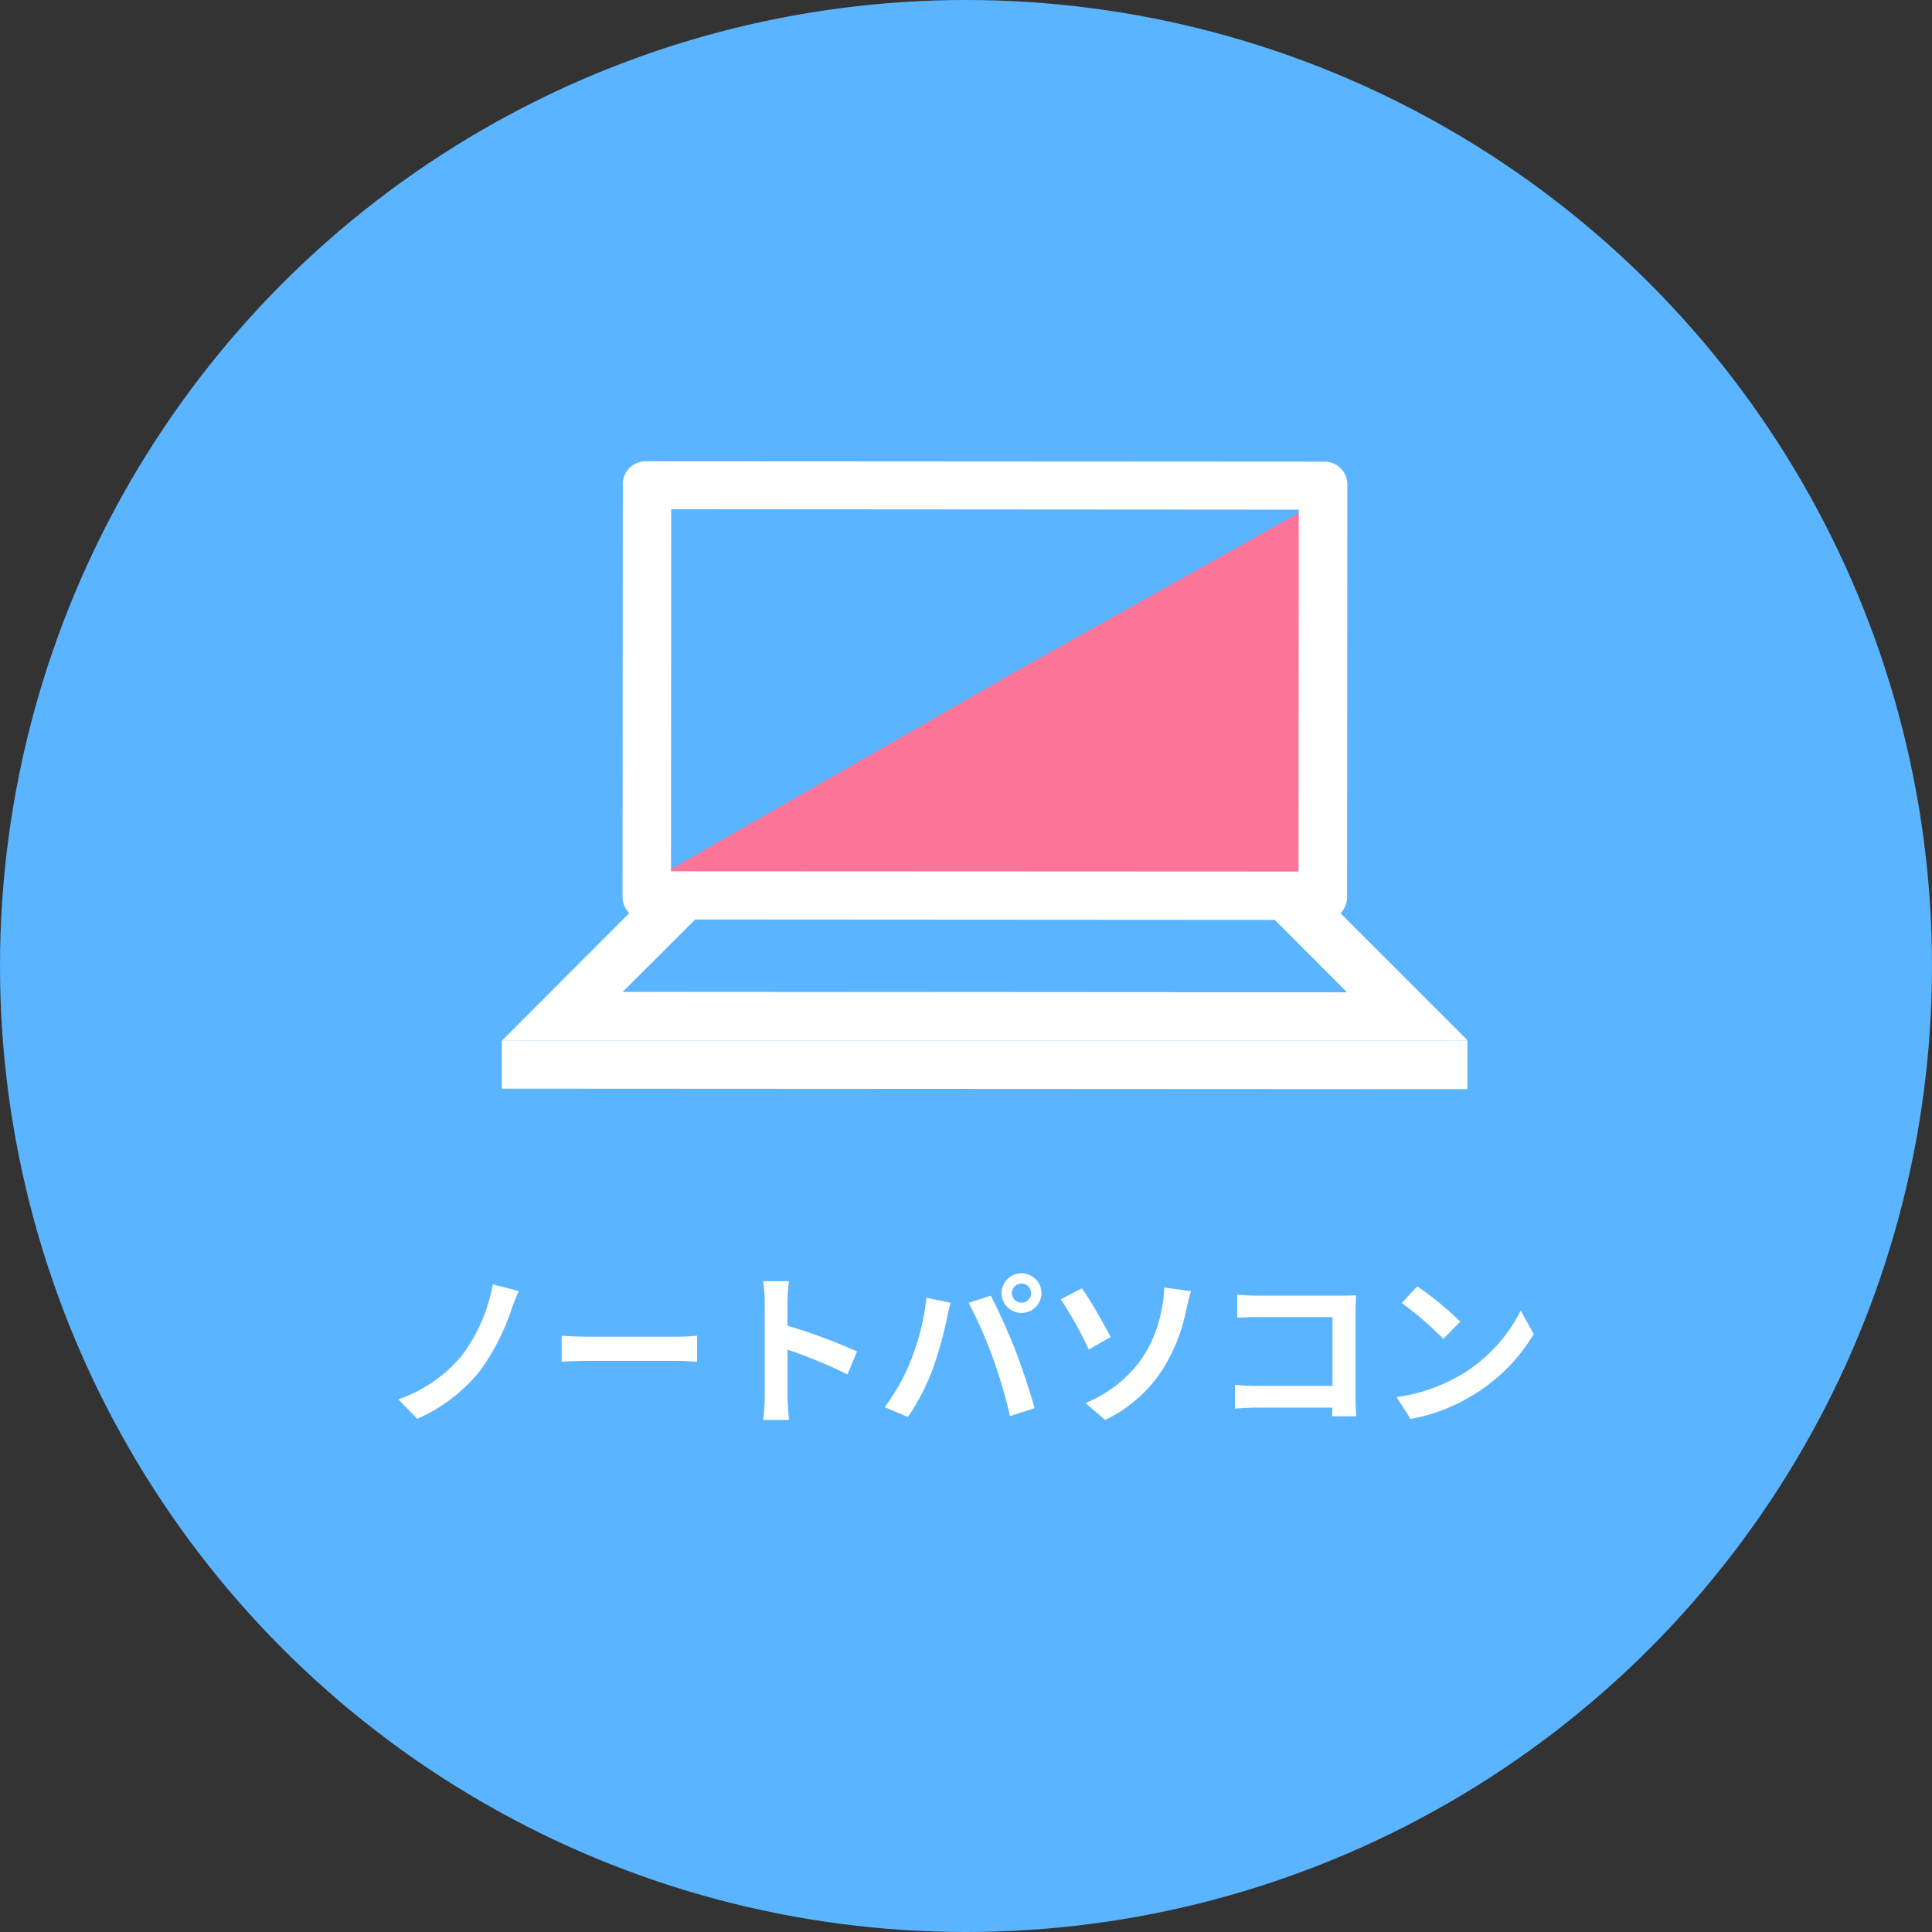
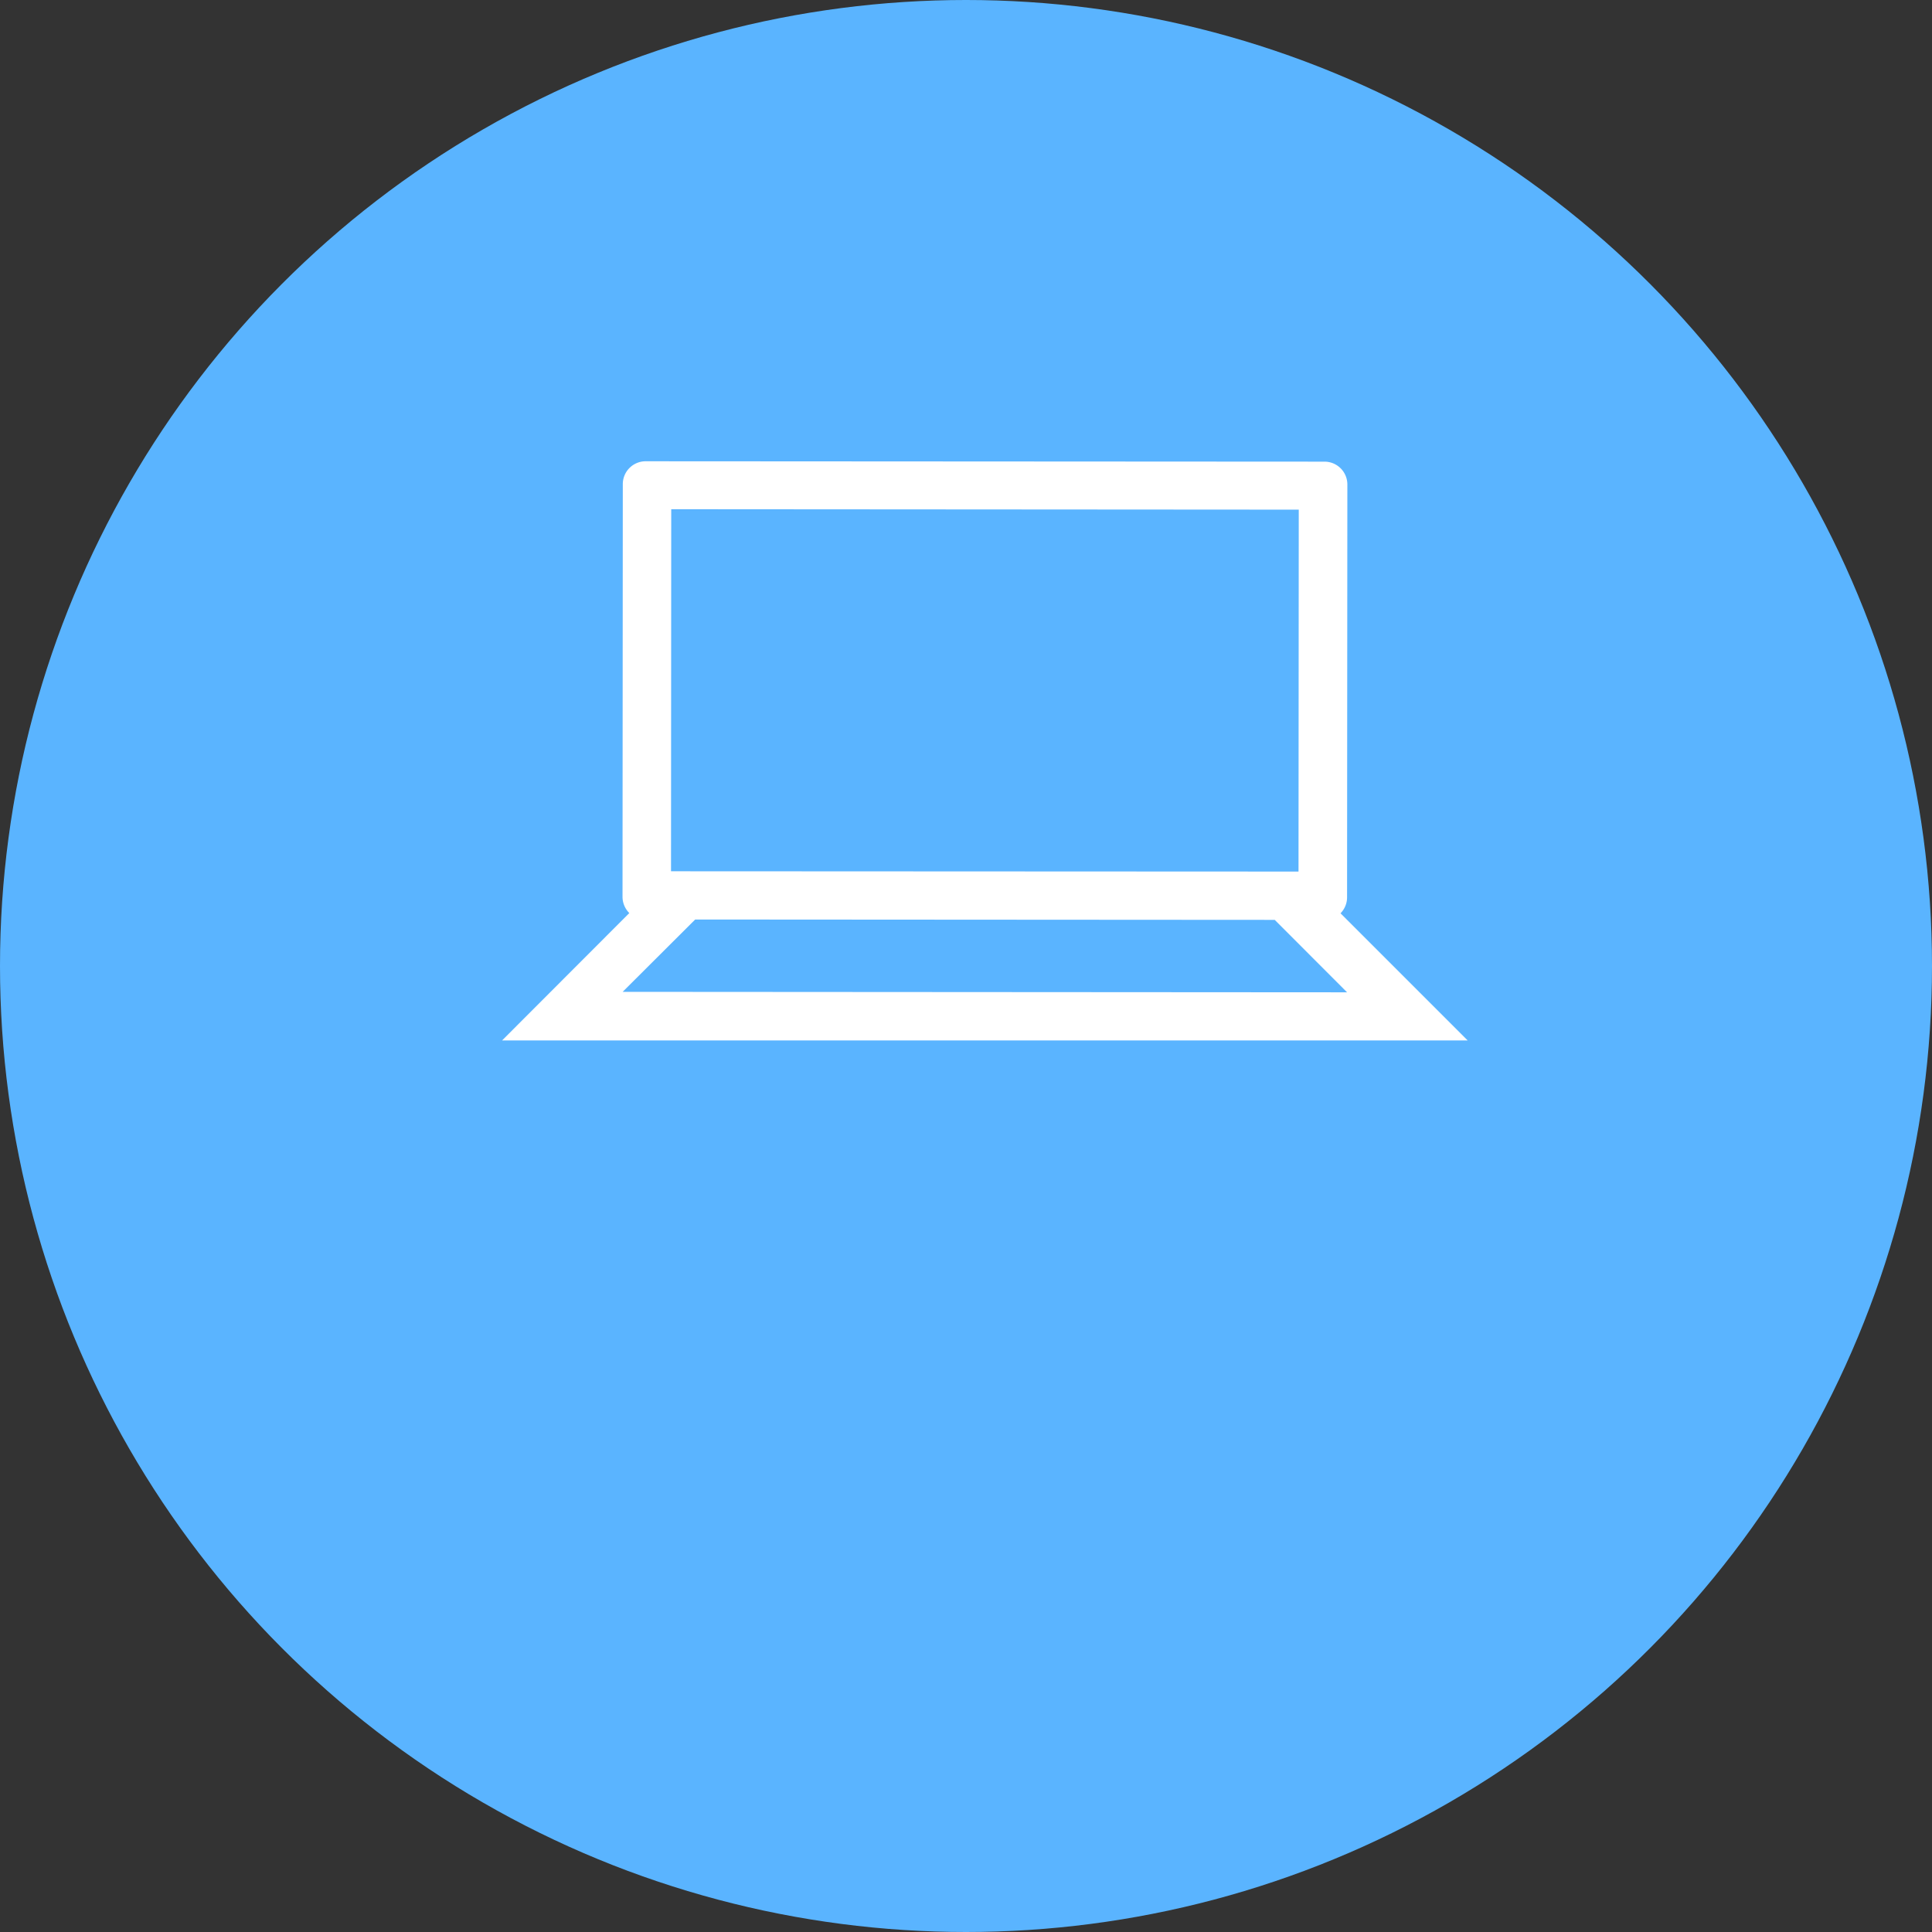
<svg xmlns="http://www.w3.org/2000/svg" width="186" height="186" viewBox="0 0 186 186">
  <rect x="0" y="0" width="186" height="186" fill="#333333" stroke="none" />
  <g transform="translate(-729 -1912)">
    <circle cx="93" cy="93" r="93" transform="translate(729 1912)" fill="#5ab4ff" />
    <g transform="translate(823.812 1986.633)">
      <g transform="translate(-46.493 -30.225)">
-         <path d="M76.93,41.235l-67.276.076L47.617,19.546,76.93,3.131Z" transform="translate(1.955 0.634)" fill="#fc7598" />
        <path d="M92.98,55.764,80.734,43.518a2.19,2.19,0,0,0,.631-1.537l.028-39.744a2.2,2.2,0,0,0-2.149-2.2H79.2L13.832,0a2.2,2.2,0,0,0-2.195,2.2h0L11.61,41.94a2.219,2.219,0,0,0,.654,1.556L.013,55.761H92.984ZM16.3,4.616l60.414.041L76.69,39.5l-60.411-.028Zm2.306,39.5,55.795.035,6.964,6.974L11.623,51.08Z" transform="translate(0.003)" fill="#fff" />
-         <path d="M0,51.011l92.951.049v-4.69H0Z" transform="translate(0 9.389)" fill="#fff" />
      </g>
    </g>
-     <path d="M-42.656-9.712l-2.5-.64A16.239,16.239,0,0,1-48.176-3.44,13.815,13.815,0,0,1-54.256.72l1.824,1.872a16,16,0,0,0,6.064-4.64A22.189,22.189,0,0,0-43.36-7.92,18.722,18.722,0,0,1-42.656-9.712Zm4.128,4.3V-2.9c.592-.048,1.664-.08,2.576-.08h8.592c.672,0,1.488.064,1.872.08V-5.408c-.416.032-1.12.1-1.872.1h-8.592C-36.784-5.312-37.952-5.36-38.528-5.408ZM-18.976.464a17.574,17.574,0,0,1-.16,2.24h2.5c-.064-.656-.144-1.776-.144-2.24V-4.064A46.214,46.214,0,0,1-11.008-1.68l.912-2.208a52.257,52.257,0,0,0-6.688-2.48V-8.736a17.4,17.4,0,0,1,.144-1.92h-2.5a11.107,11.107,0,0,1,.16,1.92ZM4.816-9.5a.929.929,0,0,1,.928-.928.929.929,0,0,1,.928.928.925.925,0,0,1-.928.912A.925.925,0,0,1,4.816-9.5Zm-.992,0a1.922,1.922,0,0,0,1.92,1.9,1.922,1.922,0,0,0,1.92-1.9,1.926,1.926,0,0,0-1.92-1.92A1.926,1.926,0,0,0,3.824-9.5ZM-4.928-2.976a19.277,19.277,0,0,1-2.5,4.448l2.24.944A22,22,0,0,0-2.816-2.16a37.252,37.252,0,0,0,1.36-4.816c.064-.352.24-1.136.384-1.6l-2.336-.48A23.054,23.054,0,0,1-4.928-2.976Zm7.9-.336A49.438,49.438,0,0,1,4.64,2.336l2.368-.768C6.56-.016,5.712-2.576,5.152-4.016,4.544-5.568,3.44-8.032,2.784-9.264L.656-8.576A44.821,44.821,0,0,1,2.976-3.312ZM11.9,1.072l1.9,1.632A13.544,13.544,0,0,0,19.36-2.208a16.818,16.818,0,0,0,2.224-5.616c.112-.464.288-1.248.48-1.872l-2.592-.352a8.945,8.945,0,0,1-.208,1.936A12.487,12.487,0,0,1,17.376-3.28,12.163,12.163,0,0,1,11.9,1.072Zm-.336-11.04L9.52-8.912a36.269,36.269,0,0,1,2.7,4.832l2.112-1.2C13.744-6.4,12.368-8.848,11.568-9.968Zm14.944.608v2.224C26.96-7.168,27.824-7.2,28.5-7.2H35.68V-.576H28.3c-.72,0-1.44-.048-2-.1V1.616c.528-.048,1.44-.1,2.064-.1h7.3c0,.3,0,.576-.016.832h2.32c-.032-.48-.064-1.328-.064-1.888V-7.824c0-.464.032-1.1.048-1.472-.272.016-.944.032-1.408.032H28.48C27.936-9.264,27.1-9.3,26.512-9.36Zm17.344-.8-1.5,1.6a33.268,33.268,0,0,1,4,3.456l1.632-1.664A32.315,32.315,0,0,0,43.856-10.16ZM41.856.5,43.2,2.608A17.327,17.327,0,0,0,49.136.352a17.014,17.014,0,0,0,5.92-5.92L53.808-7.824A15.066,15.066,0,0,1,47.984-1.6,16.491,16.491,0,0,1,41.856.5Z" transform="translate(821.6 2046)" fill="#fff" />
  </g>
</svg>